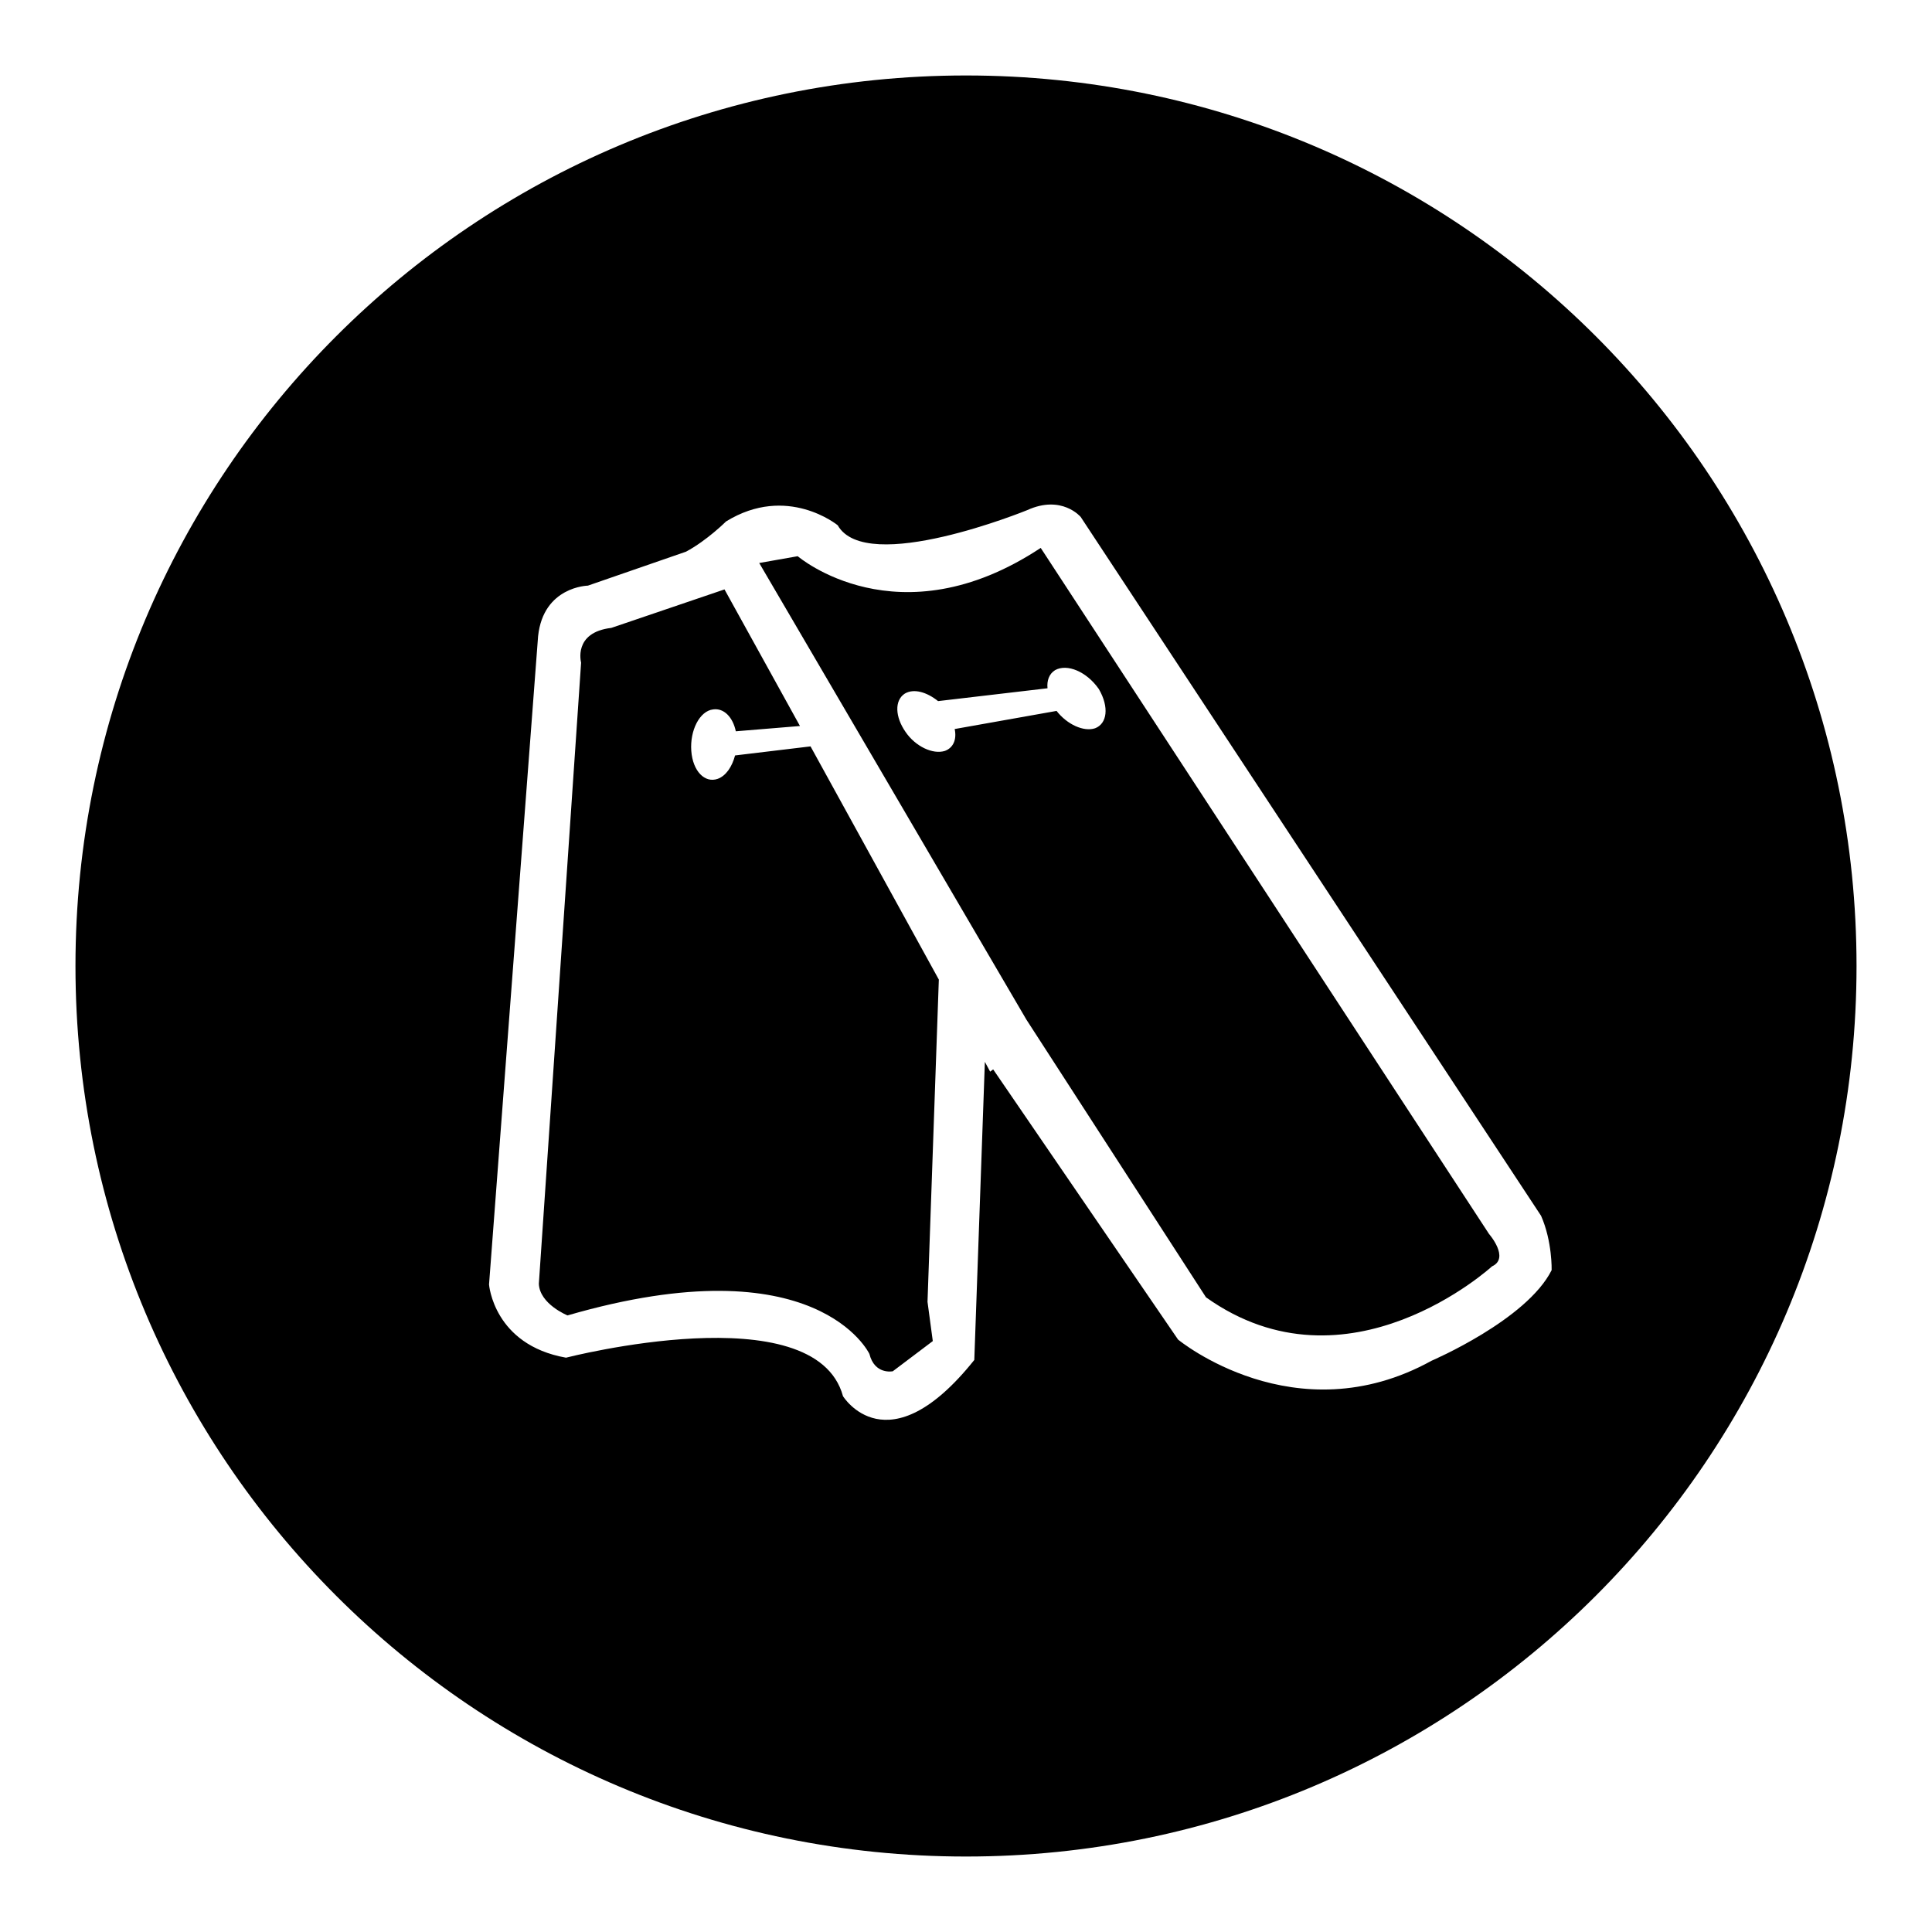
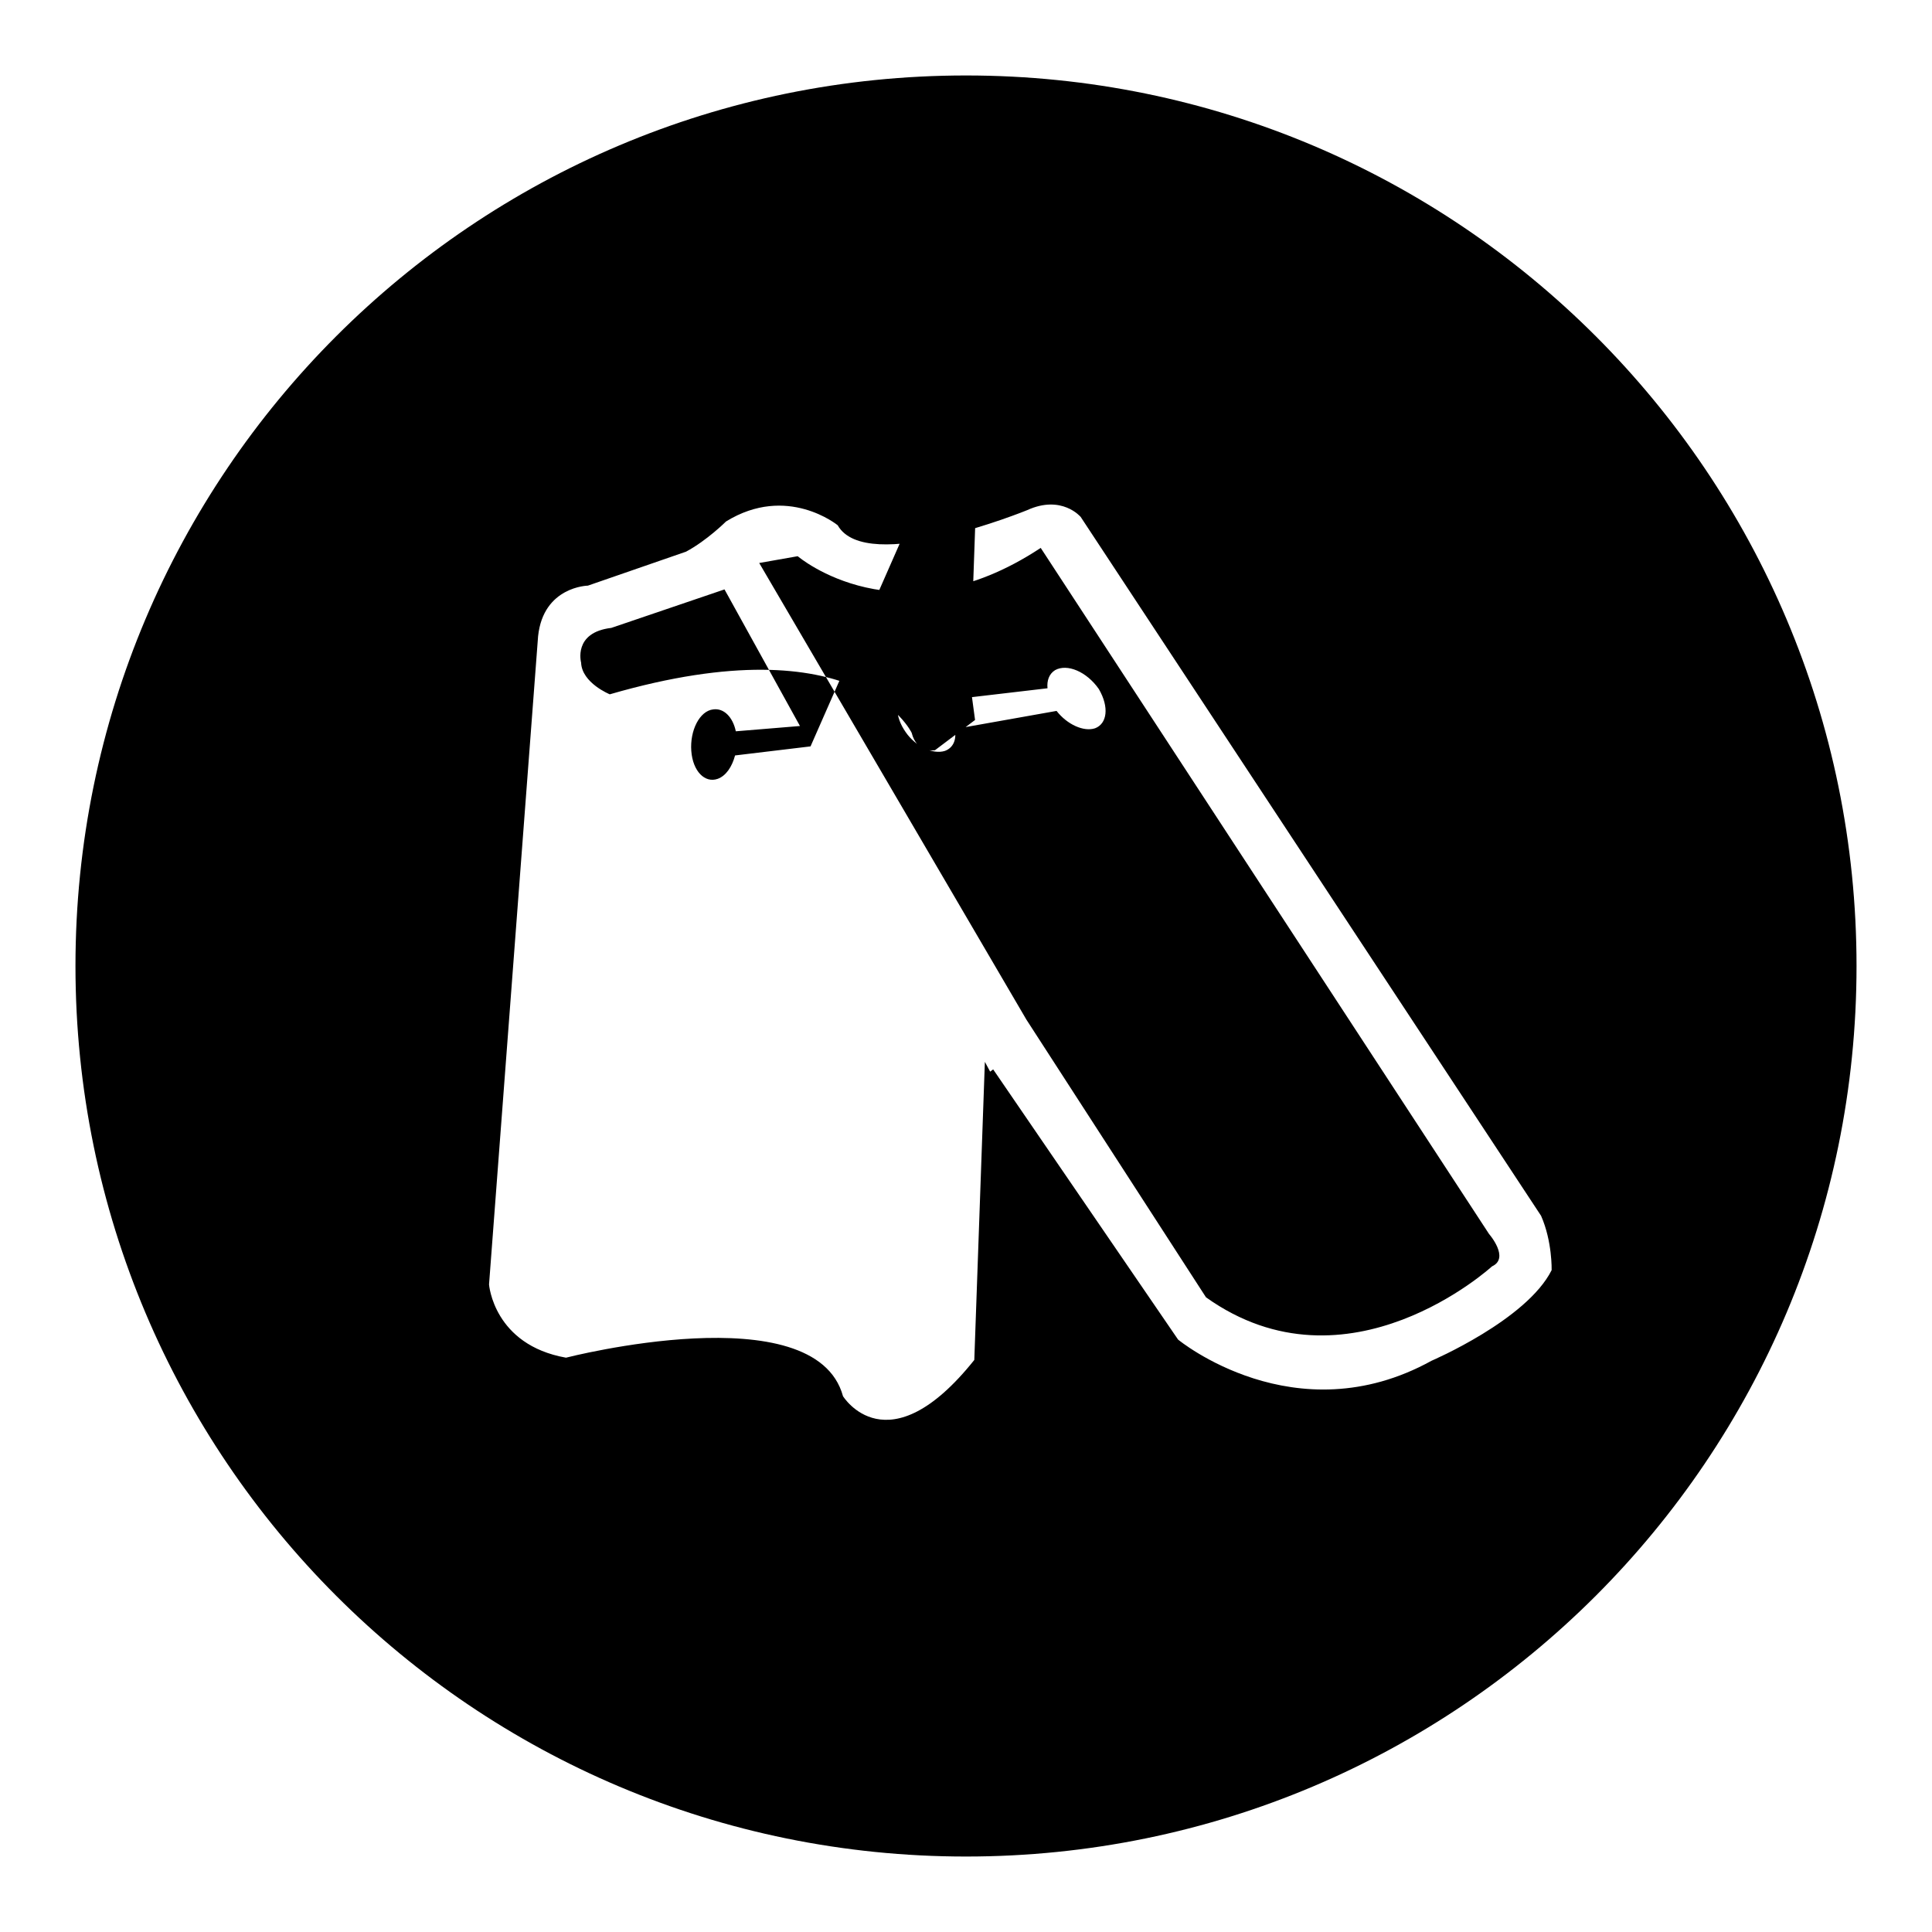
<svg xmlns="http://www.w3.org/2000/svg" version="1.1" x="0px" y="0px" viewBox="0 0 256 256" enable-background="new 0 0 256 256" xml:space="preserve">
  <g>
    <g>
-       <path fill="#000000" d="M137.9,72.6c-18.9,12.5-32.2,1.1-32.2,1.1l-5.1,0.9l35.4,60.5l23.8,36.8c18.8,13.4,37.9-4.1,37.9-4.1c2.4-1.1-0.4-4.3-0.4-4.3L137.9,72.6z M145.1,96.5c-1.5,0.5-3.7-0.5-5.1-2.3l-13.5,2.4c0.3,1.4-0.2,2.5-1.3,2.9c-1.6,0.5-3.9-0.6-5.2-2.5c-1.4-2-1.5-4.2-0.1-5.1c1.2-0.7,2.9-0.2,4.4,1l14.5-1.7c-0.1-1,0.2-1.9,1-2.4c1.6-0.9,4.2,0.2,5.8,2.5C147,93.7,146.7,95.9,145.1,96.5z M128,10C62.8,10,10,62.8,10,128c0,65.2,52.8,118,118,118c65.2,0,118-52.8,118-118C246,62.8,193.2,10,128,10z M205.6,168.3c-3.3,6.6-15.9,12-15.9,12c-18.1,10-33.6-2.8-33.6-2.8l-24.5-35.8l-0.4,0.3l-0.7-1.3l-1.4,39.5c-11.5,14.4-17.4,4.8-17.4,4.8c-3.7-13.6-36.7-5.1-36.7-5.1c-9.6-1.7-10.2-9.7-10.2-9.7l6.5-85.9c0.7-6.6,6.6-6.7,6.6-6.7l13-4.5c2.8-1.5,5.3-4,5.3-4c8.1-5,14.8,0.5,14.8,0.5c3.8,6.7,25.1-2,25.1-2c4.6-2.1,7.1,0.9,7.1,0.9l61,92.6C205.7,164.5,205.6,168.3,205.6,168.3z M107.4,98.9l-10,1.2c-0.4,1.5-1.2,2.7-2.3,3.1c-1.7,0.6-3.3-1-3.5-3.7c-0.2-2.7,1.1-5.3,2.9-5.5c1.4-0.2,2.6,1,3,2.9l8.5-0.7L96,78.1l-15,5.1c-5.1,0.6-4,4.6-4,4.6l-5.6,82.3c0.1,2.7,3.8,4.2,3.8,4.2c33.1-9.6,40,5.1,40,5.1c0.7,2.8,3.1,2.3,3.1,2.3l5.3-4l-0.7-5.2l1.5-42.7L107.4,98.9z" />
+       <path fill="#000000" d="M137.9,72.6c-18.9,12.5-32.2,1.1-32.2,1.1l-5.1,0.9l35.4,60.5l23.8,36.8c18.8,13.4,37.9-4.1,37.9-4.1c2.4-1.1-0.4-4.3-0.4-4.3L137.9,72.6z M145.1,96.5c-1.5,0.5-3.7-0.5-5.1-2.3l-13.5,2.4c0.3,1.4-0.2,2.5-1.3,2.9c-1.6,0.5-3.9-0.6-5.2-2.5c-1.4-2-1.5-4.2-0.1-5.1c1.2-0.7,2.9-0.2,4.4,1l14.5-1.7c-0.1-1,0.2-1.9,1-2.4c1.6-0.9,4.2,0.2,5.8,2.5C147,93.7,146.7,95.9,145.1,96.5z M128,10C62.8,10,10,62.8,10,128c0,65.2,52.8,118,118,118c65.2,0,118-52.8,118-118C246,62.8,193.2,10,128,10z M205.6,168.3c-3.3,6.6-15.9,12-15.9,12c-18.1,10-33.6-2.8-33.6-2.8l-24.5-35.8l-0.4,0.3l-0.7-1.3l-1.4,39.5c-11.5,14.4-17.4,4.8-17.4,4.8c-3.7-13.6-36.7-5.1-36.7-5.1c-9.6-1.7-10.2-9.7-10.2-9.7l6.5-85.9c0.7-6.6,6.6-6.7,6.6-6.7l13-4.5c2.8-1.5,5.3-4,5.3-4c8.1-5,14.8,0.5,14.8,0.5c3.8,6.7,25.1-2,25.1-2c4.6-2.1,7.1,0.9,7.1,0.9l61,92.6C205.7,164.5,205.6,168.3,205.6,168.3z M107.4,98.9l-10,1.2c-0.4,1.5-1.2,2.7-2.3,3.1c-1.7,0.6-3.3-1-3.5-3.7c-0.2-2.7,1.1-5.3,2.9-5.5c1.4-0.2,2.6,1,3,2.9l8.5-0.7L96,78.1l-15,5.1c-5.1,0.6-4,4.6-4,4.6c0.1,2.7,3.8,4.2,3.8,4.2c33.1-9.6,40,5.1,40,5.1c0.7,2.8,3.1,2.3,3.1,2.3l5.3-4l-0.7-5.2l1.5-42.7L107.4,98.9z" />
    </g>
  </g>
</svg>